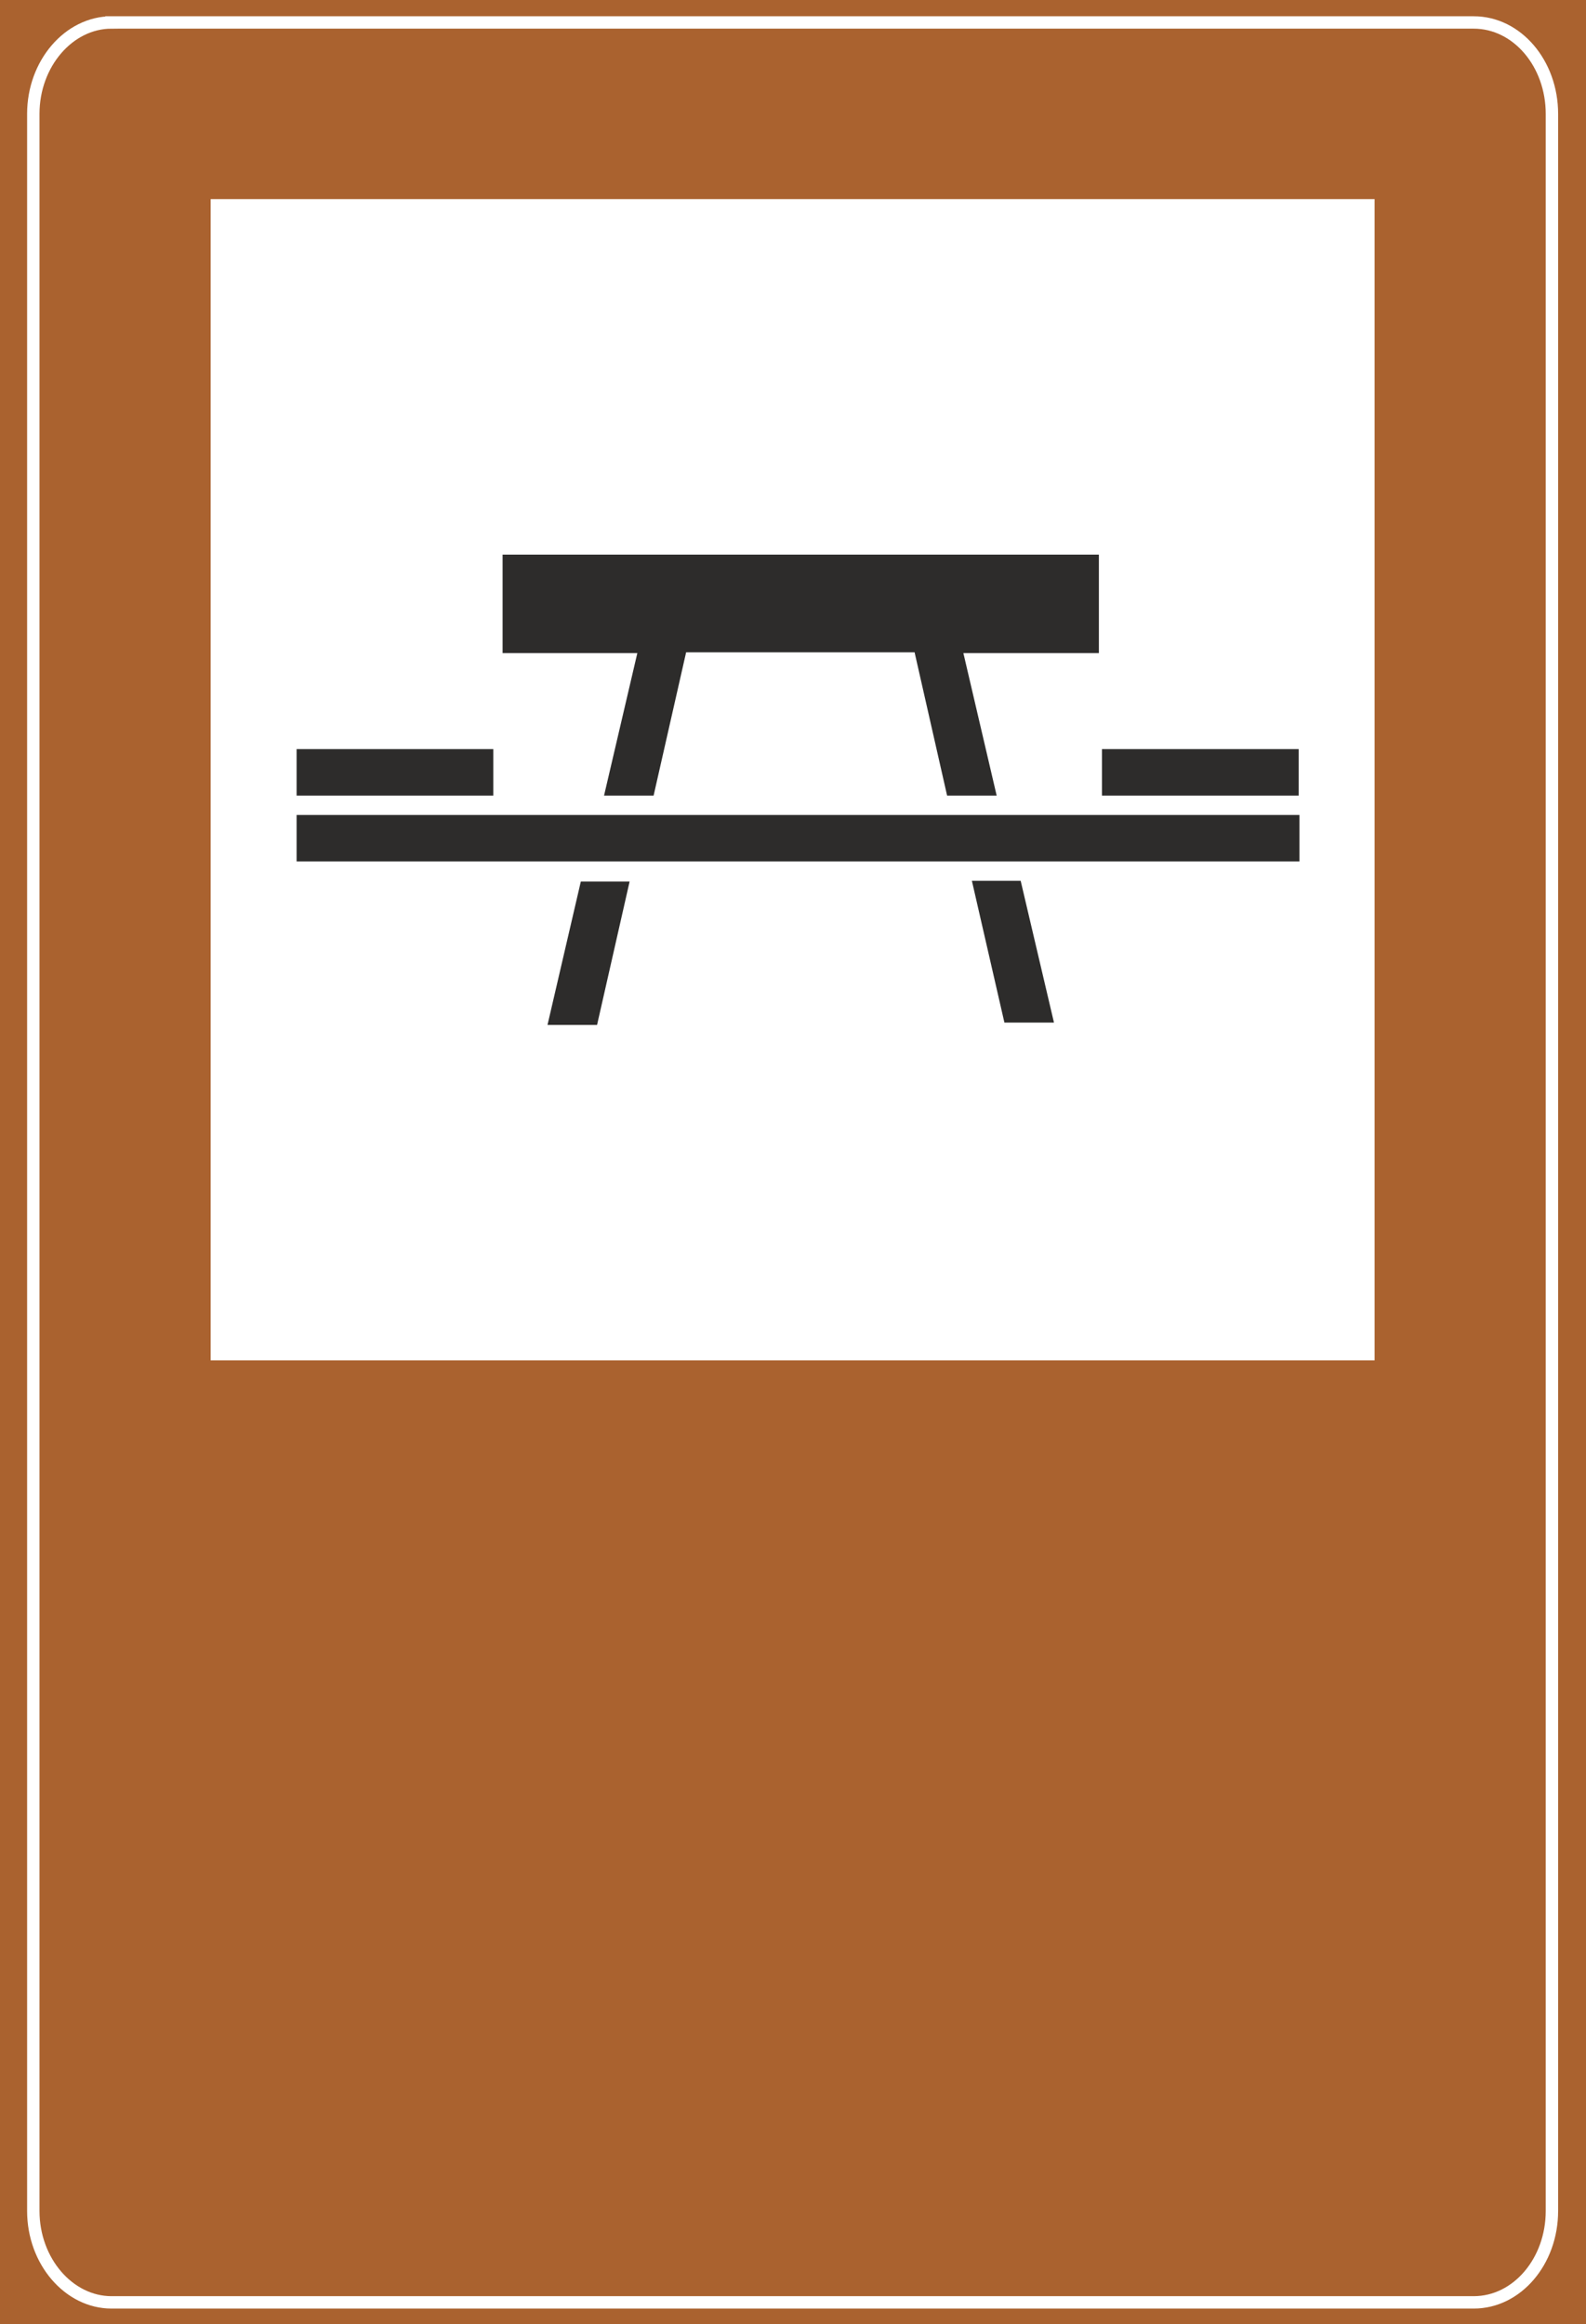
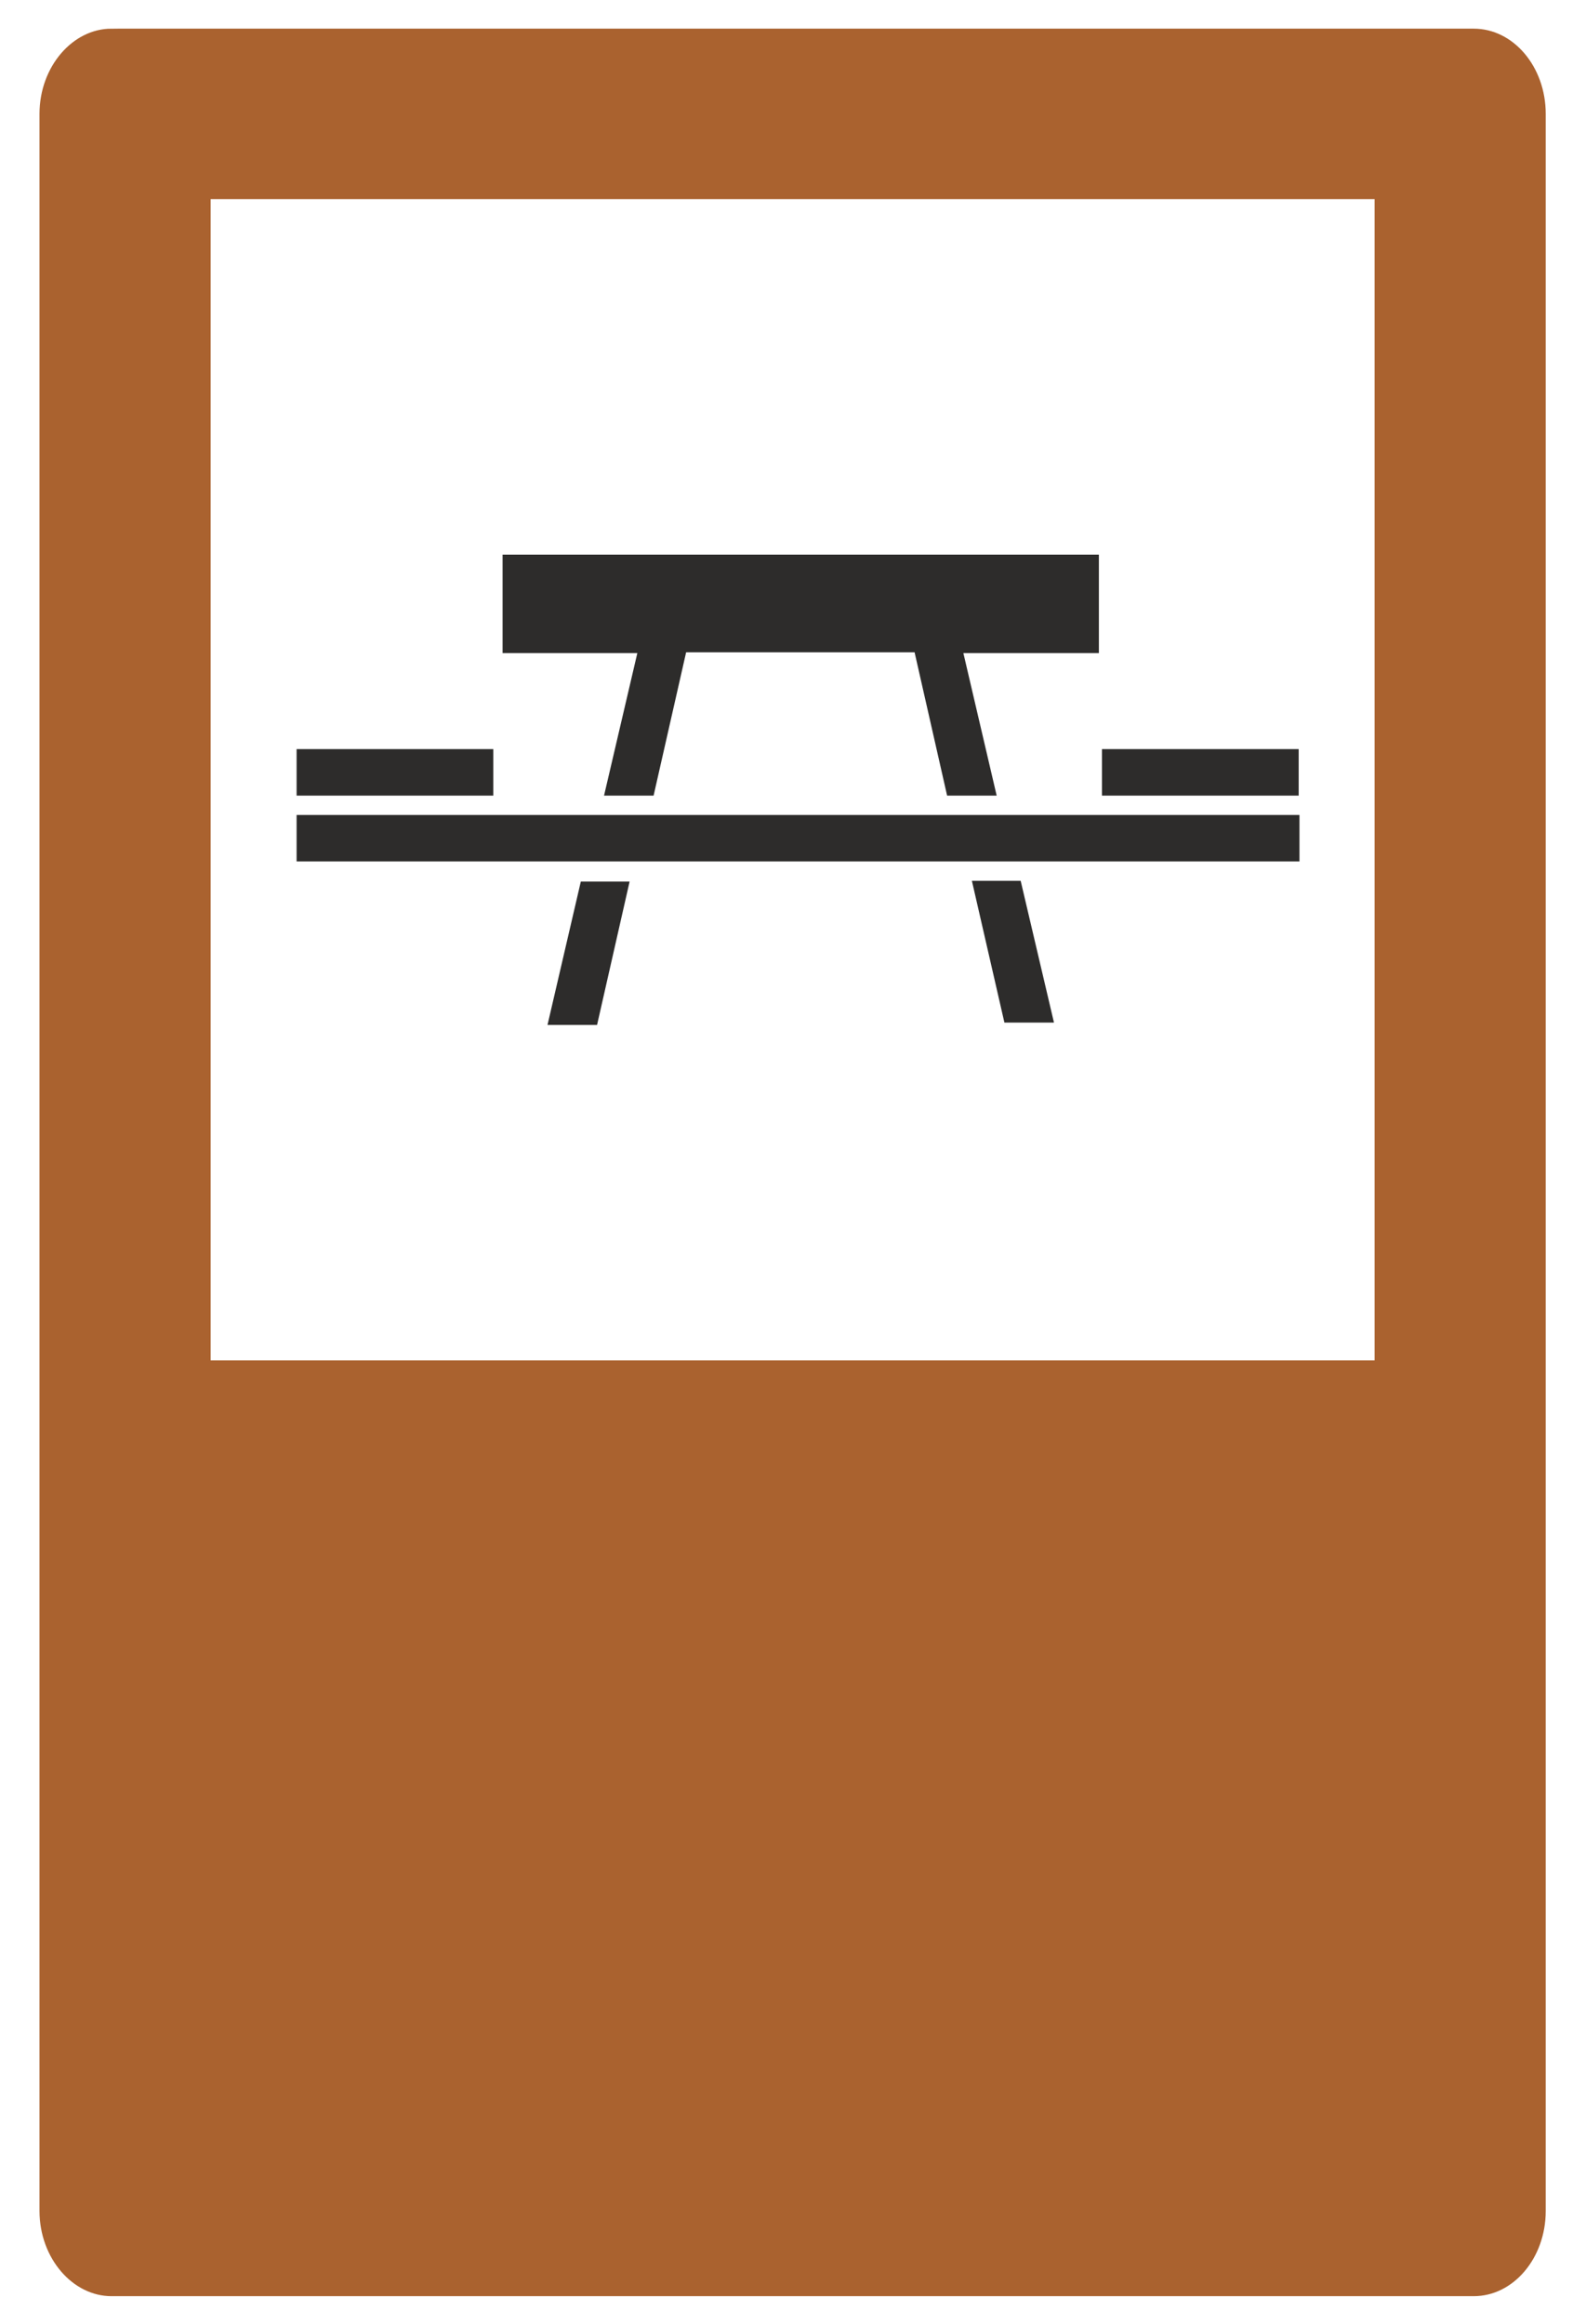
<svg xmlns="http://www.w3.org/2000/svg" width="196.608" height="288" viewBox="0 0 147.456 216">
-   <path d="M223.91 312.945h147.456v216H223.91z" style="fill:#aa622f" transform="translate(-223.91 -312.945)" />
  <path d="M234.278 315.033h126.648c4.032 0 7.272 3.816 7.272 8.496v194.904c0 4.68-3.24 8.496-7.272 8.496H234.278c-3.96 0-7.272-3.816-7.272-8.496V323.529c0-4.68 3.312-8.496 7.272-8.496z" style="fill:#aa622f;stroke:#fff;stroke-width:1.152;stroke-miterlimit:10.433" transform="translate(-223.91 -312.945)" />
  <path d="M243.494 331.449H351.71v107.928H243.494z" style="fill:#fff" transform="translate(-223.91 -312.945)" />
  <path d="M287.702 373.569h21.24l3.024 13.32h4.608l-3.096-13.248h12.6v-9.144h-55.44v9.144h12.528l-3.096 13.248h4.608zm-9.792 21.311-3.096 13.32h4.608l3.024-13.32zm36.36-.071 3.024 13.176h4.608l-3.096-13.176zm-62.784-6.12h93.24v4.32h-93.24zm74.88-6.12h18.288v4.32h-18.288zm-74.88 0h18.288v4.32h-18.288z" style="fill:#2d2c2b" transform="translate(-223.91 -312.945)" />
</svg>